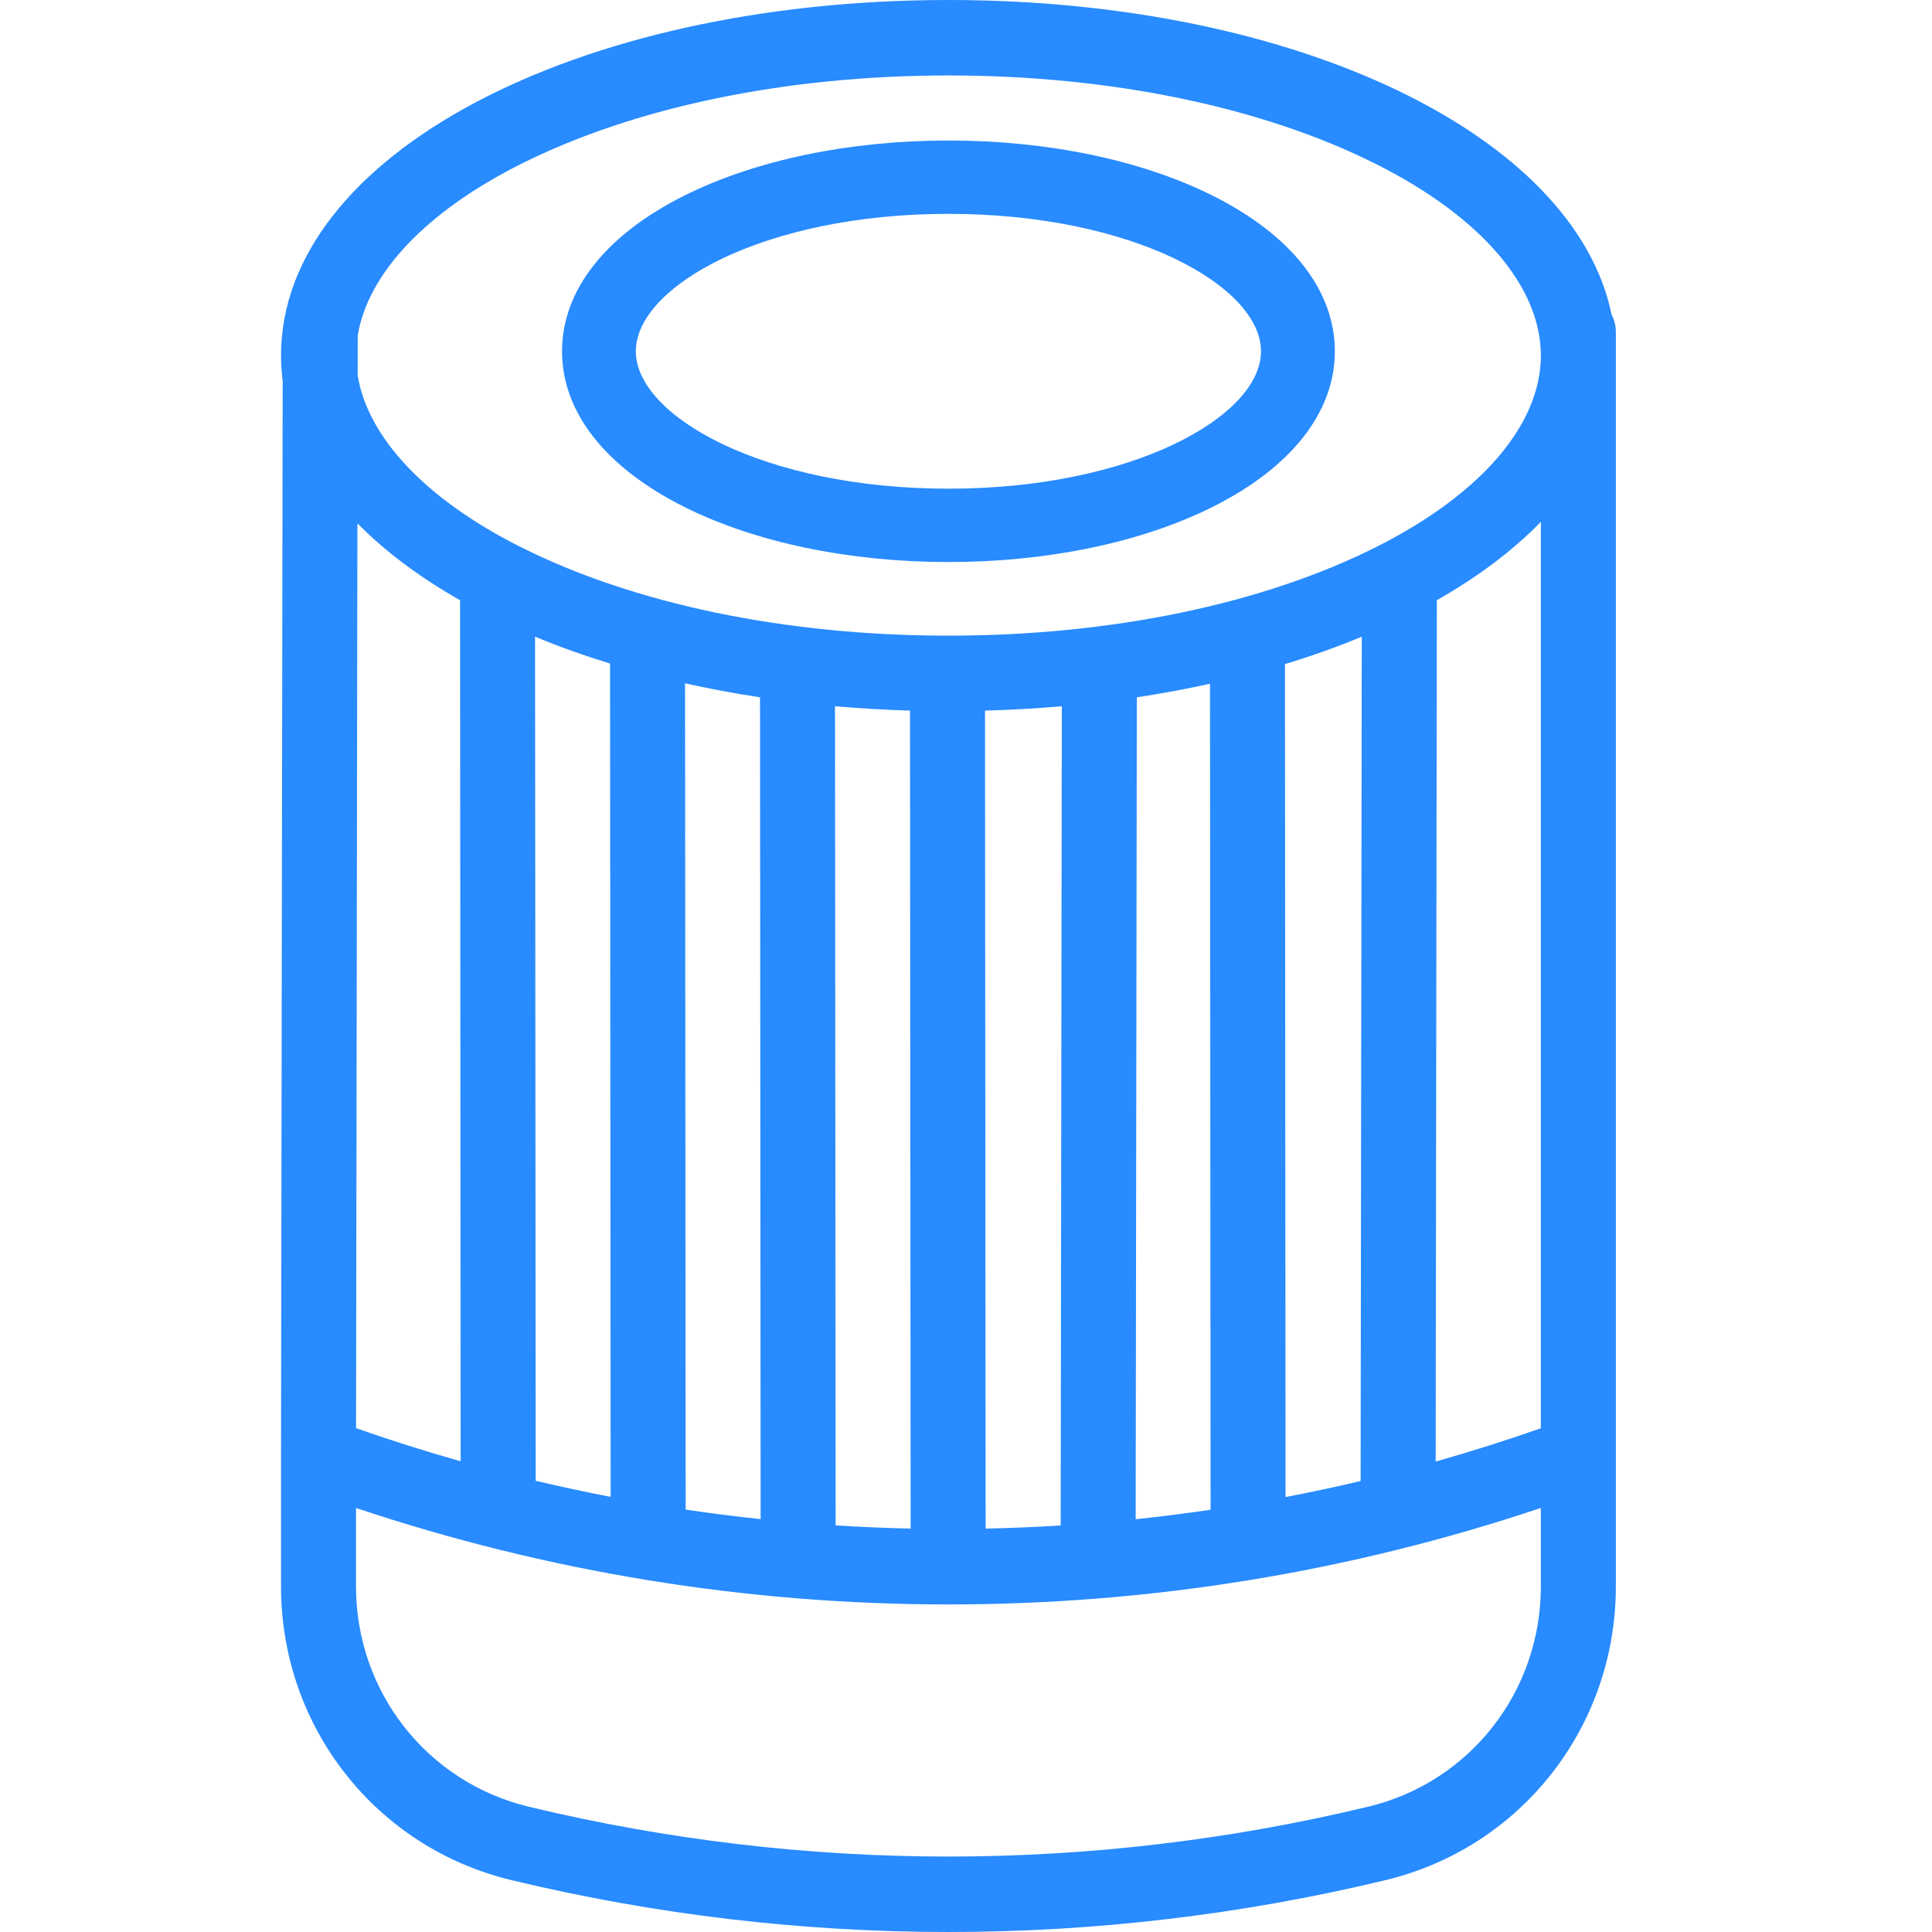
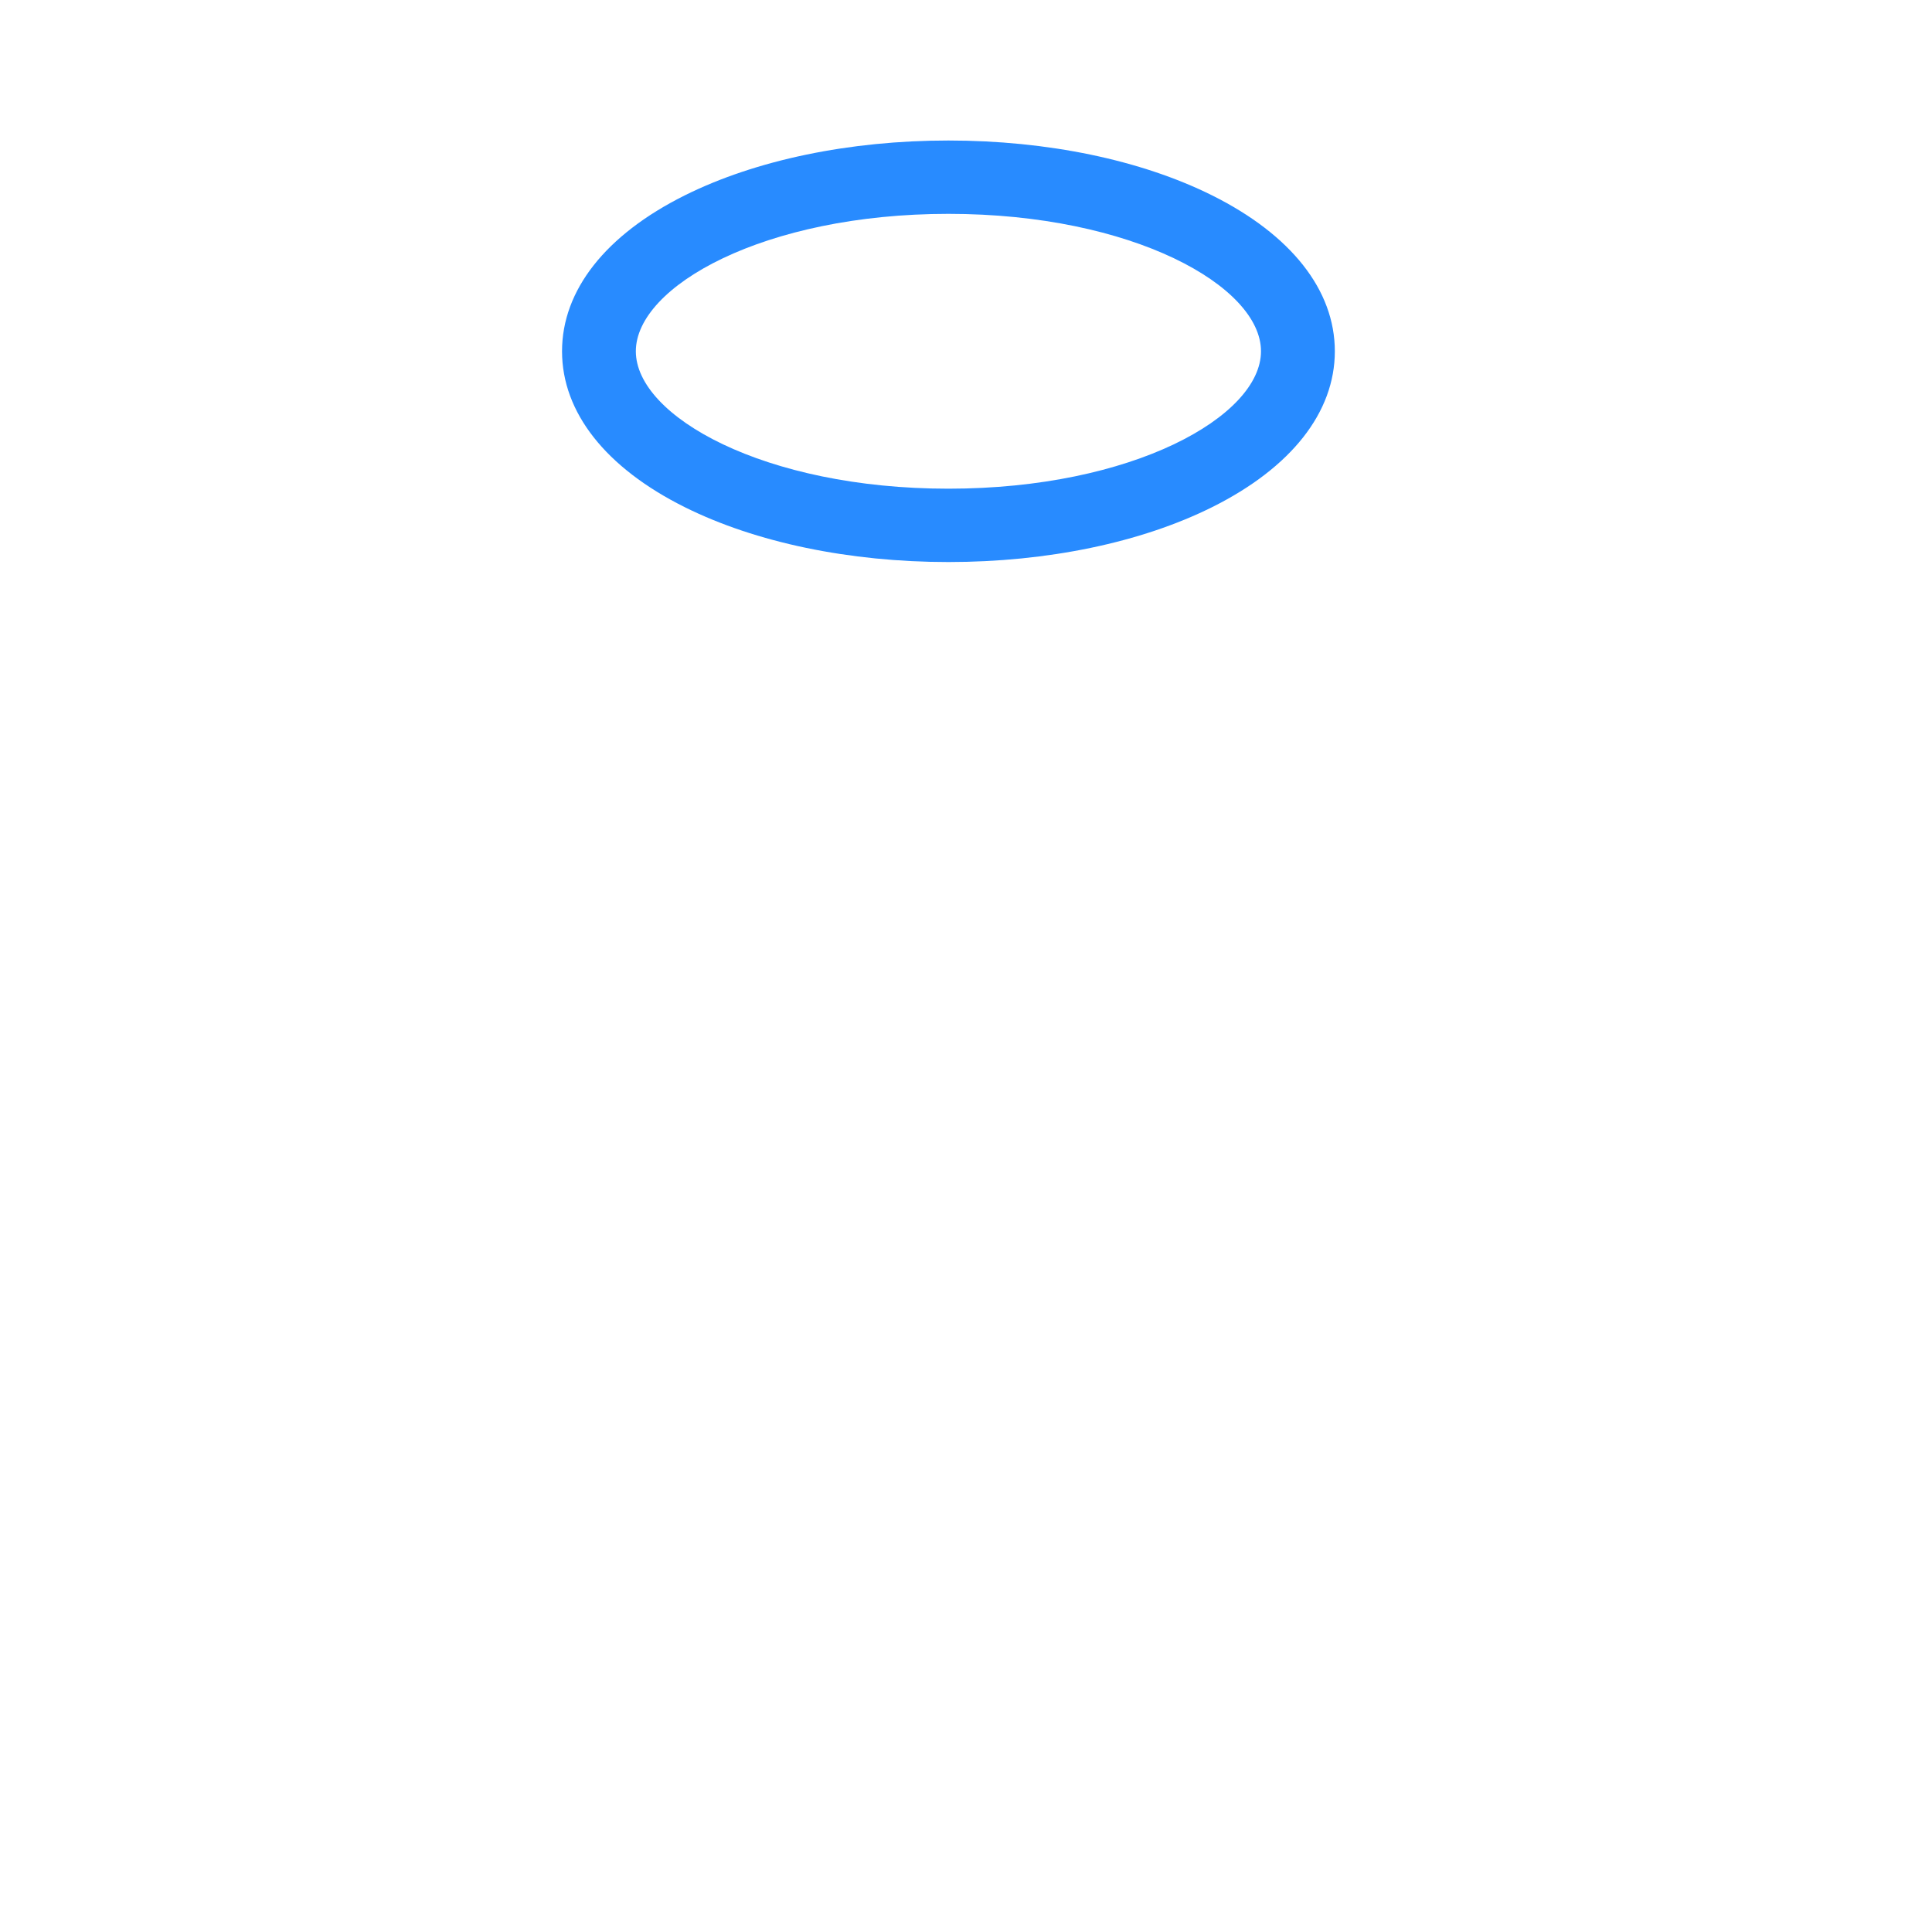
<svg xmlns="http://www.w3.org/2000/svg" width="55" height="55" viewBox="0 0 55 55" fill="none">
  <path d="M19.494 14.438C21.516 15.445 24.182 16 27 16C29.818 16 32.484 15.445 34.506 14.438C36.759 13.315 38 11.739 38 10C38 8.261 36.759 6.685 34.506 5.562C32.484 4.555 29.818 4 27 4C24.182 4 21.516 4.555 19.494 5.562C17.241 6.685 16 8.261 16 10C16 11.739 17.241 13.315 19.494 14.438ZM27 6.088C32.244 6.088 35.898 8.15 35.898 10C35.898 11.85 32.244 13.912 27 13.912C21.756 13.912 18.101 11.85 18.101 10C18.101 8.149 21.756 6.088 27 6.088Z" fill="#288BFF" />
-   <path d="M45.88 8.959C44.829 3.851 36.915 0 27 0C16.346 0 8 4.446 8 10.122C8 10.366 8.017 10.607 8.047 10.846L8 41.416L8 41.418V45.164C8 49.16 10.698 52.598 14.563 53.524L14.613 53.536C18.666 54.508 22.834 55 27 55C31.166 55 35.334 54.508 39.385 53.537L39.439 53.524C43.302 52.598 46 49.16 46 45.164V9.453C46 9.281 45.959 9.112 45.88 8.959ZM14.798 4.685C18.04 3.049 22.373 2.148 27 2.148C31.627 2.148 35.961 3.049 39.202 4.685C42.166 6.18 43.865 8.162 43.865 10.122C43.865 12.083 42.166 14.065 39.202 15.56C35.961 17.196 31.627 18.096 27 18.096C22.373 18.096 18.04 17.196 14.798 15.56C12.119 14.209 10.473 12.459 10.182 10.688L10.184 9.548C10.479 7.779 12.124 6.034 14.798 4.685ZM36.597 42.618L36.58 18.906C37.346 18.673 38.077 18.412 38.767 18.125L38.734 42.161C38.025 42.329 37.313 42.481 36.597 42.618ZM15.25 42.155L15.232 18.125C15.907 18.405 16.62 18.66 17.367 18.89L17.384 42.612C16.669 42.475 15.958 42.322 15.25 42.155ZM19.519 42.975L19.502 19.453C20.209 19.61 20.921 19.743 21.636 19.851L21.654 43.246C20.941 43.171 20.229 43.081 19.519 42.975ZM23.789 43.425L23.771 20.105C24.47 20.166 25.182 20.208 25.906 20.229L25.924 43.515C25.212 43.5 24.5 43.47 23.789 43.425ZM28.059 43.516L28.041 20.23C28.784 20.21 29.513 20.167 30.228 20.105L30.195 43.427C29.485 43.471 28.772 43.501 28.059 43.516ZM32.363 19.851C33.062 19.746 33.756 19.617 34.446 19.465L34.463 42.98C33.754 43.084 33.043 43.174 32.33 43.249L32.363 19.851ZM13.097 17.087L13.114 41.6C12.112 41.316 11.119 41.002 10.136 40.657L10.175 14.898C10.964 15.7 11.948 16.435 13.097 17.087ZM43.865 45.164C43.865 48.161 41.842 50.74 38.946 51.434L38.892 51.446C35.001 52.379 31 52.852 27 52.852C23 52.852 18.999 52.379 15.106 51.446L15.056 51.434C12.158 50.74 10.135 48.161 10.135 45.164V42.929C15.581 44.752 21.247 45.675 27 45.675C32.754 45.675 38.419 44.752 43.865 42.929V45.164ZM43.865 40.659C42.877 41.006 41.877 41.322 40.87 41.607L40.904 17.165C40.904 17.14 40.901 17.114 40.9 17.089C42.069 16.425 43.069 15.675 43.865 14.856V40.659H43.865Z" fill="#288BFF" />
</svg>